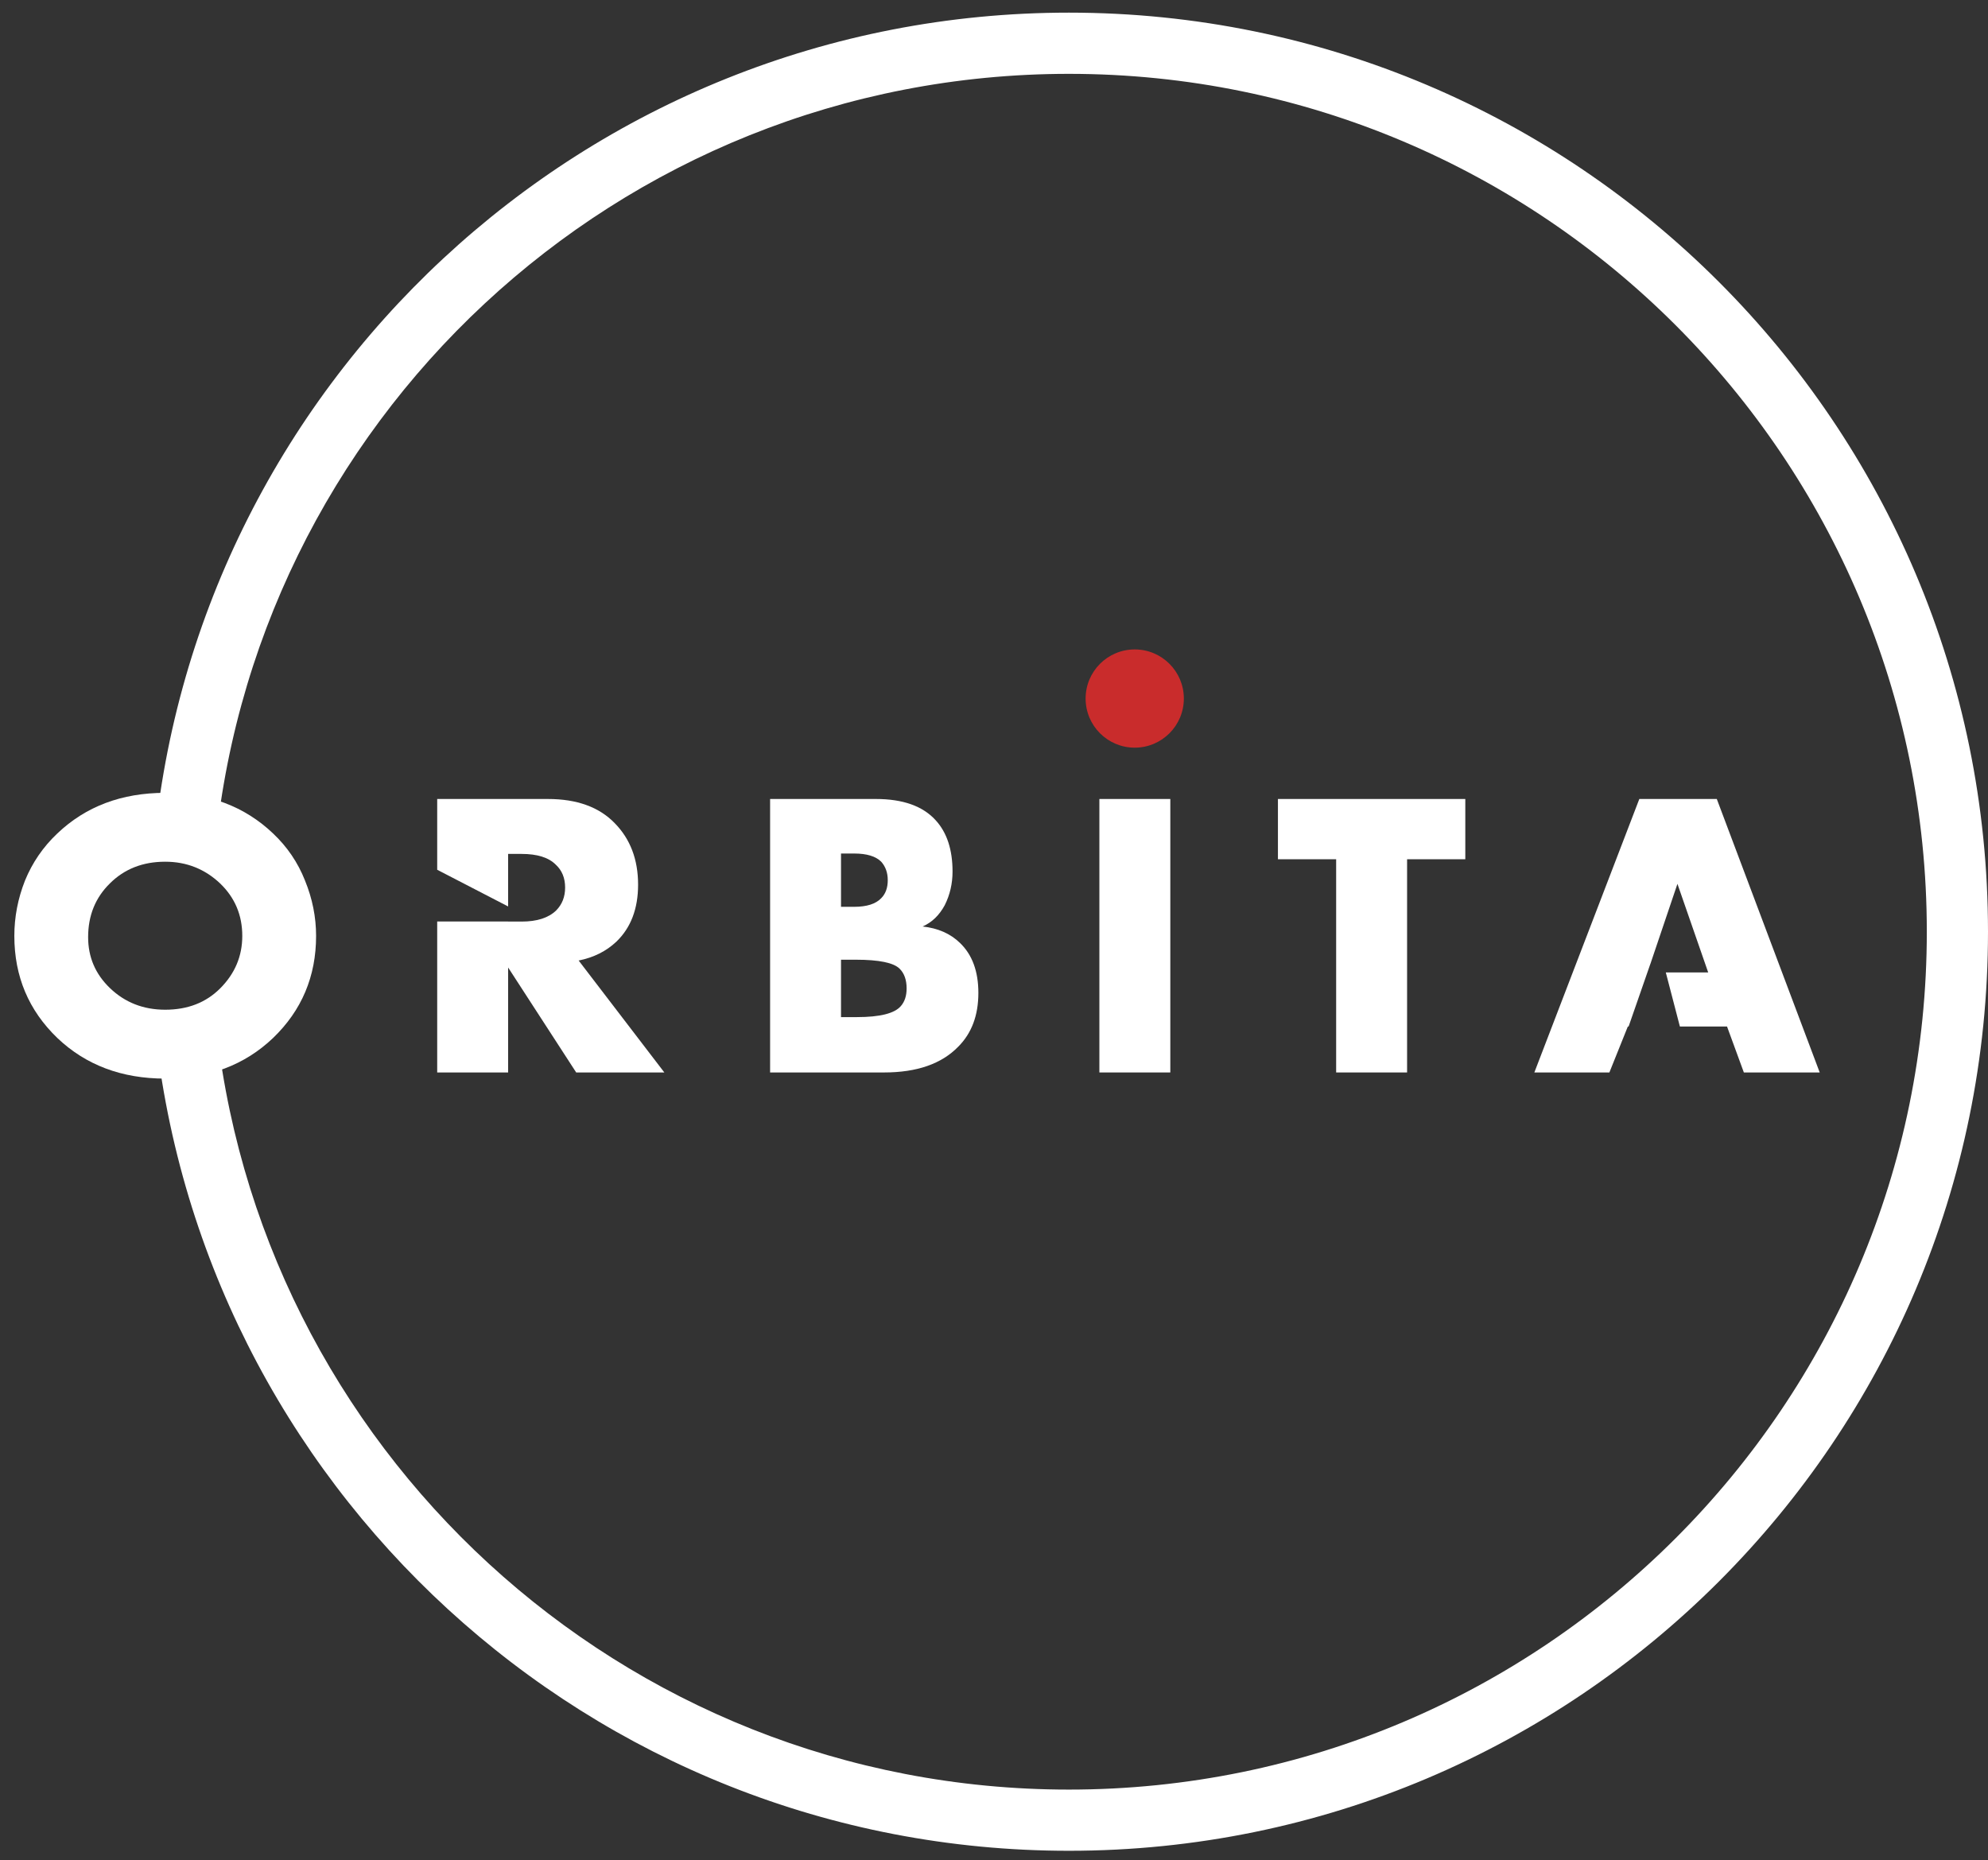
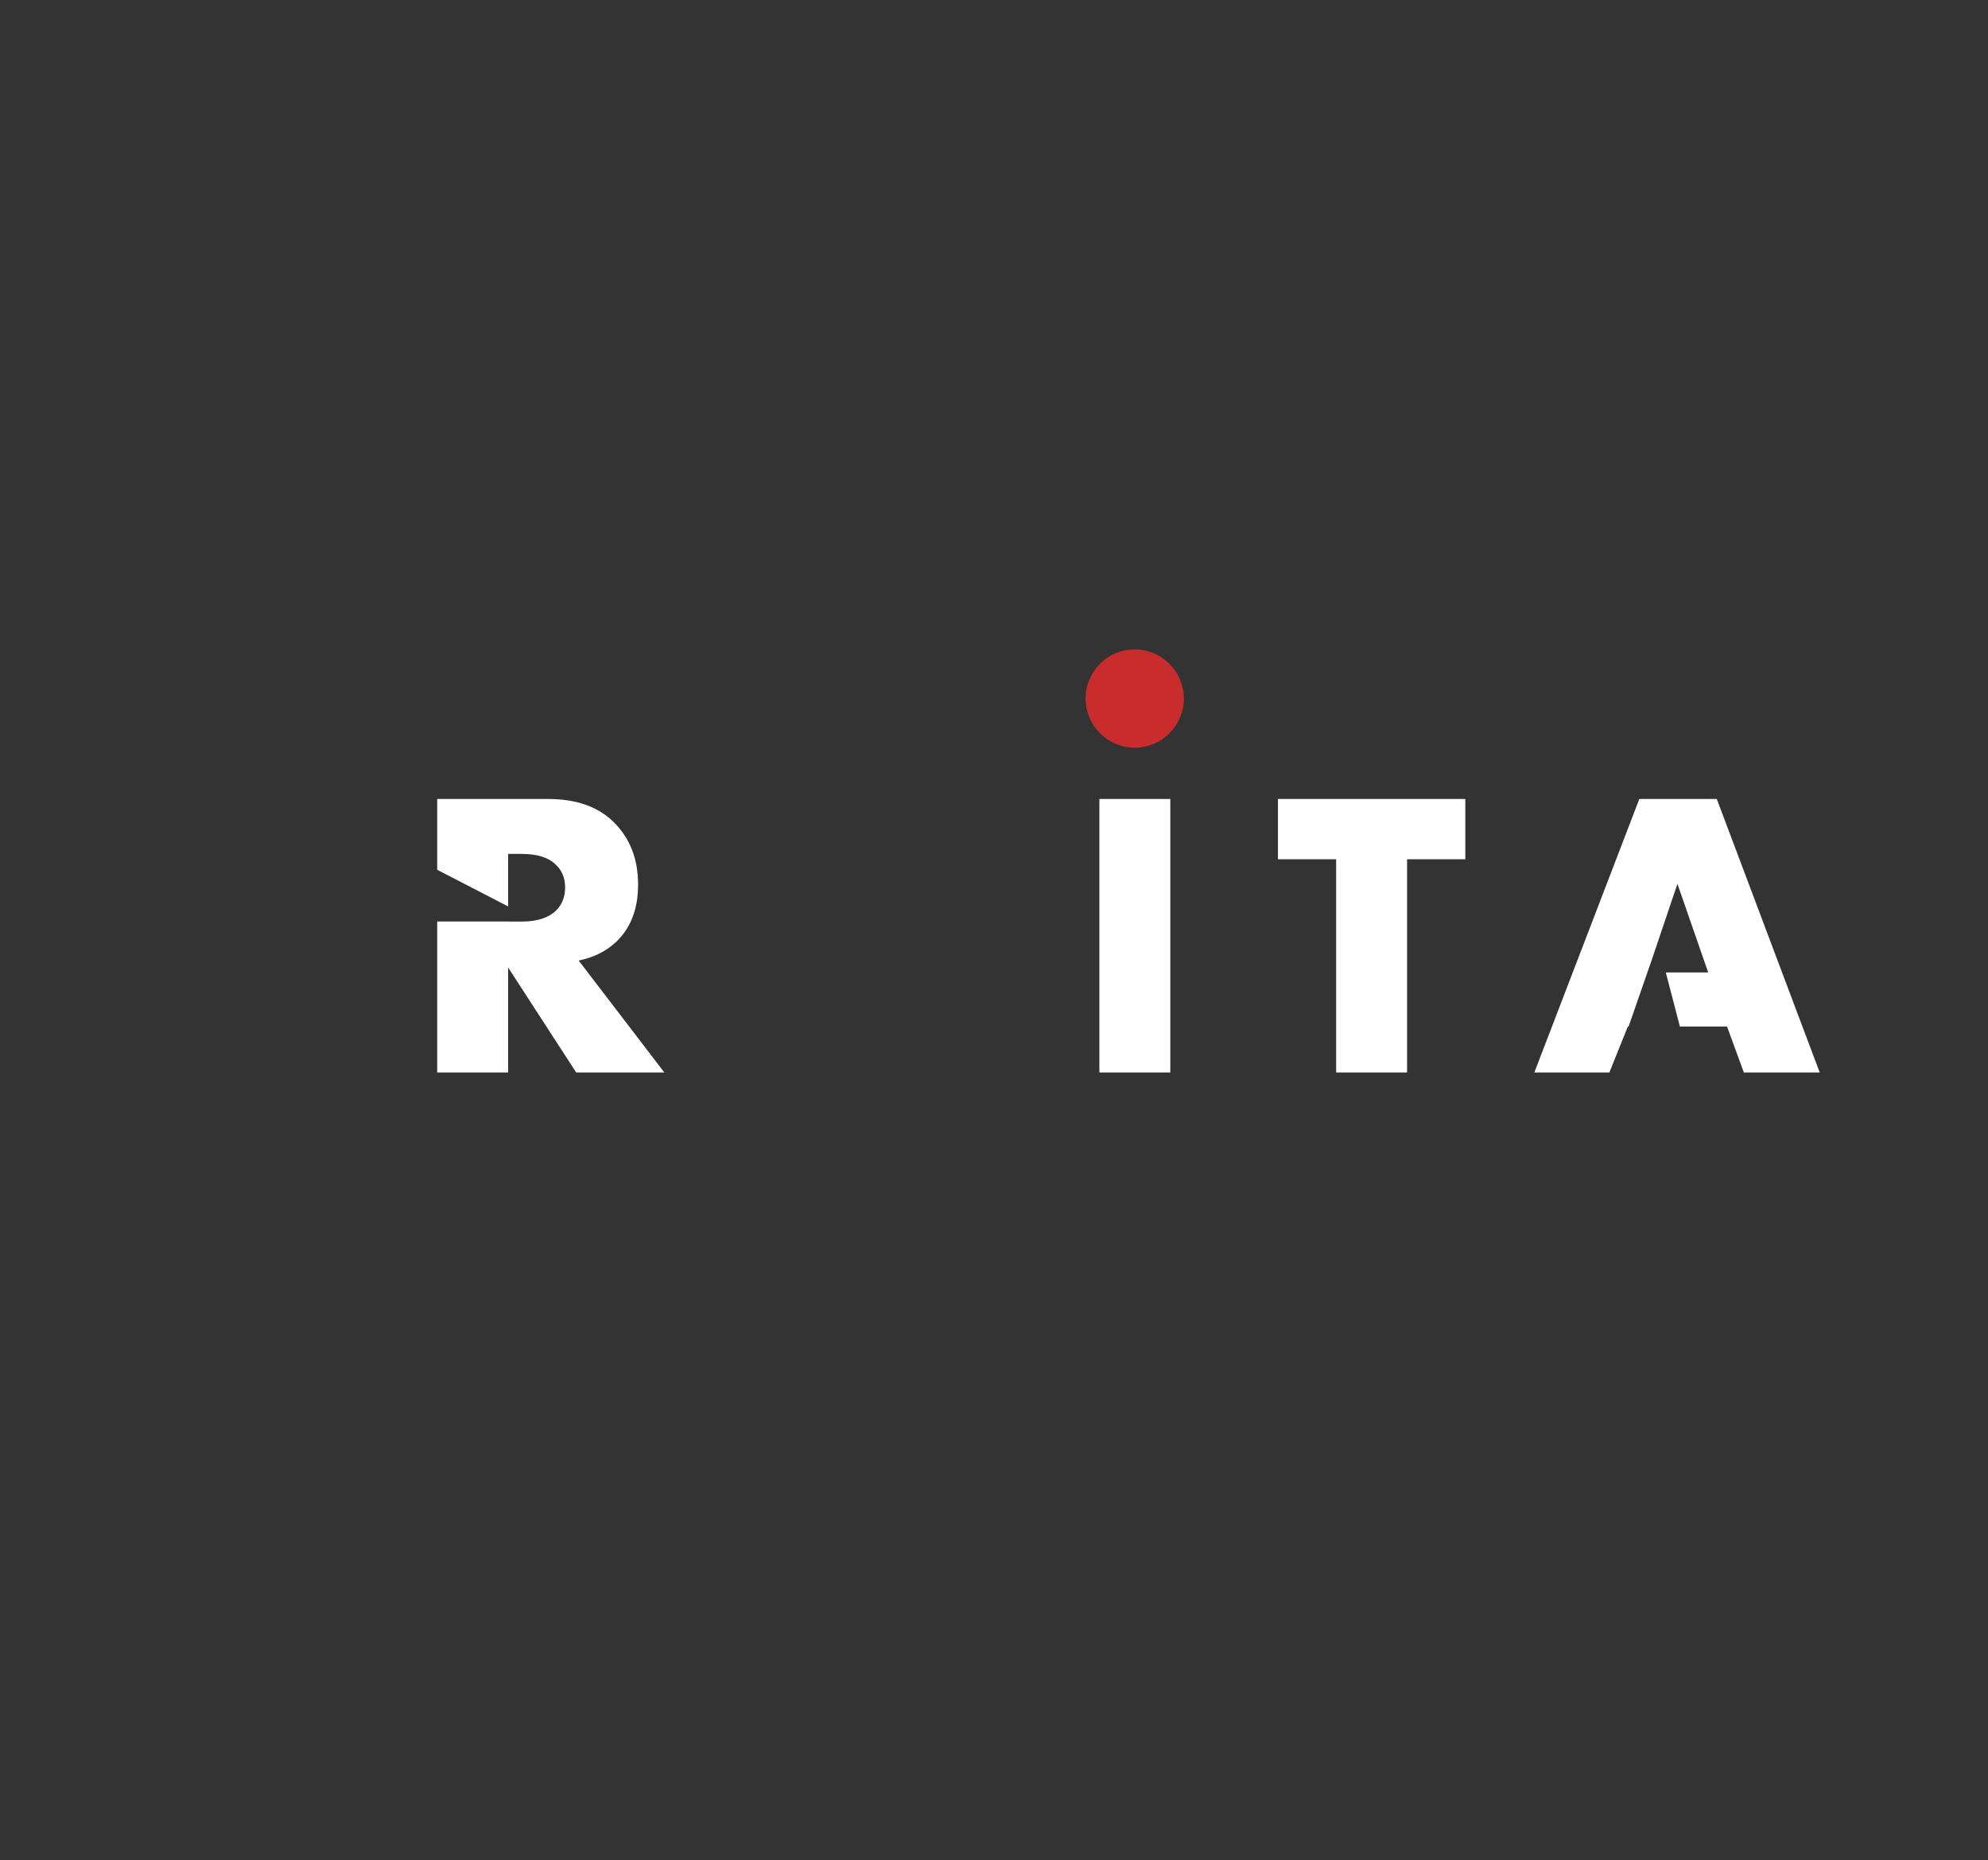
<svg xmlns="http://www.w3.org/2000/svg" width="109" height="102" viewBox="0 0 109 102" fill="none">
  <rect x="0" y="0" width="109" height="102" fill="#333333" stroke="none" />
  <circle cx="62.216" cy="38.3" r="2.693" transform="rotate(-90 62.216 38.3)" fill="#C92C2C" />
-   <path d="M105.645 51.084C105.645 77.061 84.586 98.12 58.609 98.12C34.079 98.12 13.934 79.341 11.767 55.375C11.136 55.716 10.414 55.909 9.646 55.909C9.225 55.909 8.817 55.851 8.431 55.742C10.782 81.388 32.35 101.475 58.609 101.475C86.439 101.475 109 78.914 109 51.084C109 23.254 86.439 0.693 58.609 0.693C32.103 0.693 10.377 21.158 8.37 47.149C8.774 47.029 9.203 46.965 9.646 46.965C10.391 46.965 11.093 47.147 11.711 47.469C13.557 23.181 33.849 4.049 58.609 4.049C84.586 4.049 105.645 25.107 105.645 51.084Z" fill="white" />
-   <path fill-rule="evenodd" clip-rule="evenodd" d="M17.331 51.315C17.331 53.533 16.544 55.399 14.97 56.913C13.412 58.396 11.441 59.138 9.058 59.138C6.675 59.138 4.705 58.396 3.146 56.913C1.572 55.399 0.786 53.533 0.786 51.315C0.786 50.281 0.98 49.27 1.37 48.281C1.775 47.291 2.367 46.43 3.146 45.695C4.705 44.212 6.675 43.47 9.058 43.47C11.441 43.47 13.412 44.212 14.97 45.695C15.749 46.43 16.334 47.291 16.724 48.281C17.128 49.27 17.331 50.281 17.331 51.315ZM9.058 47.246C7.829 47.246 6.818 47.644 6.023 48.438C5.229 49.217 4.832 50.199 4.832 51.383C4.832 52.477 5.229 53.406 6.023 54.17C6.848 54.964 7.859 55.361 9.058 55.361C10.287 55.361 11.291 54.972 12.07 54.193C12.88 53.383 13.284 52.424 13.284 51.315C13.284 50.176 12.88 49.217 12.07 48.438C11.231 47.644 10.227 47.246 9.058 47.246Z" fill="white" />
  <path d="M23.971 43.807H30.041C31.629 43.807 32.851 44.249 33.705 45.133C34.559 46.002 34.986 47.127 34.986 48.505C34.986 49.824 34.589 50.866 33.795 51.63C33.24 52.154 32.551 52.499 31.727 52.664L36.425 58.801H31.592L27.86 53.046V58.801H23.971V50.524H27.86V50.528H28.602C29.441 50.528 30.071 50.326 30.49 49.922C30.82 49.592 30.985 49.172 30.985 48.663C30.985 48.138 30.812 47.718 30.468 47.404C30.078 47.014 29.456 46.819 28.602 46.819H27.86V49.699L23.971 47.687V43.807Z" fill="white" />
-   <path fill-rule="evenodd" clip-rule="evenodd" d="M48.473 58.801H42.224V43.807H48.023C49.507 43.807 50.601 44.197 51.305 44.976C51.92 45.65 52.227 46.587 52.227 47.786C52.227 48.445 52.085 49.06 51.8 49.629C51.5 50.184 51.096 50.573 50.586 50.798C51.425 50.888 52.107 51.188 52.632 51.697C53.306 52.342 53.643 53.256 53.643 54.44C53.643 55.669 53.276 56.65 52.542 57.385C51.627 58.329 50.271 58.801 48.473 58.801ZM46.112 46.797V49.719H46.832C47.521 49.719 48.016 49.562 48.316 49.247C48.555 49.007 48.675 48.678 48.675 48.258C48.675 47.853 48.555 47.516 48.316 47.246C48.016 46.947 47.521 46.797 46.832 46.797H46.112ZM46.112 52.619V55.766H46.989C48.248 55.766 49.05 55.564 49.395 55.159C49.604 54.919 49.709 54.597 49.709 54.193C49.709 53.728 49.582 53.368 49.327 53.114C48.997 52.784 48.196 52.619 46.922 52.619H46.112Z" fill="white" />
  <path d="M60.278 43.807H64.167V58.801H60.278V43.807Z" fill="white" />
  <path d="M80.341 47.111H77.149V58.801H73.26V47.111H70.068V43.807H80.341V47.111Z" fill="white" />
  <path d="M95.614 58.801L94.692 56.283H92.107L91.334 53.316H93.658L91.972 48.46L90.487 52.856L90.485 52.856L89.294 56.283H89.252L88.241 58.801H84.127L89.882 43.807H94.13L99.773 58.801H95.614Z" fill="white" />
</svg>